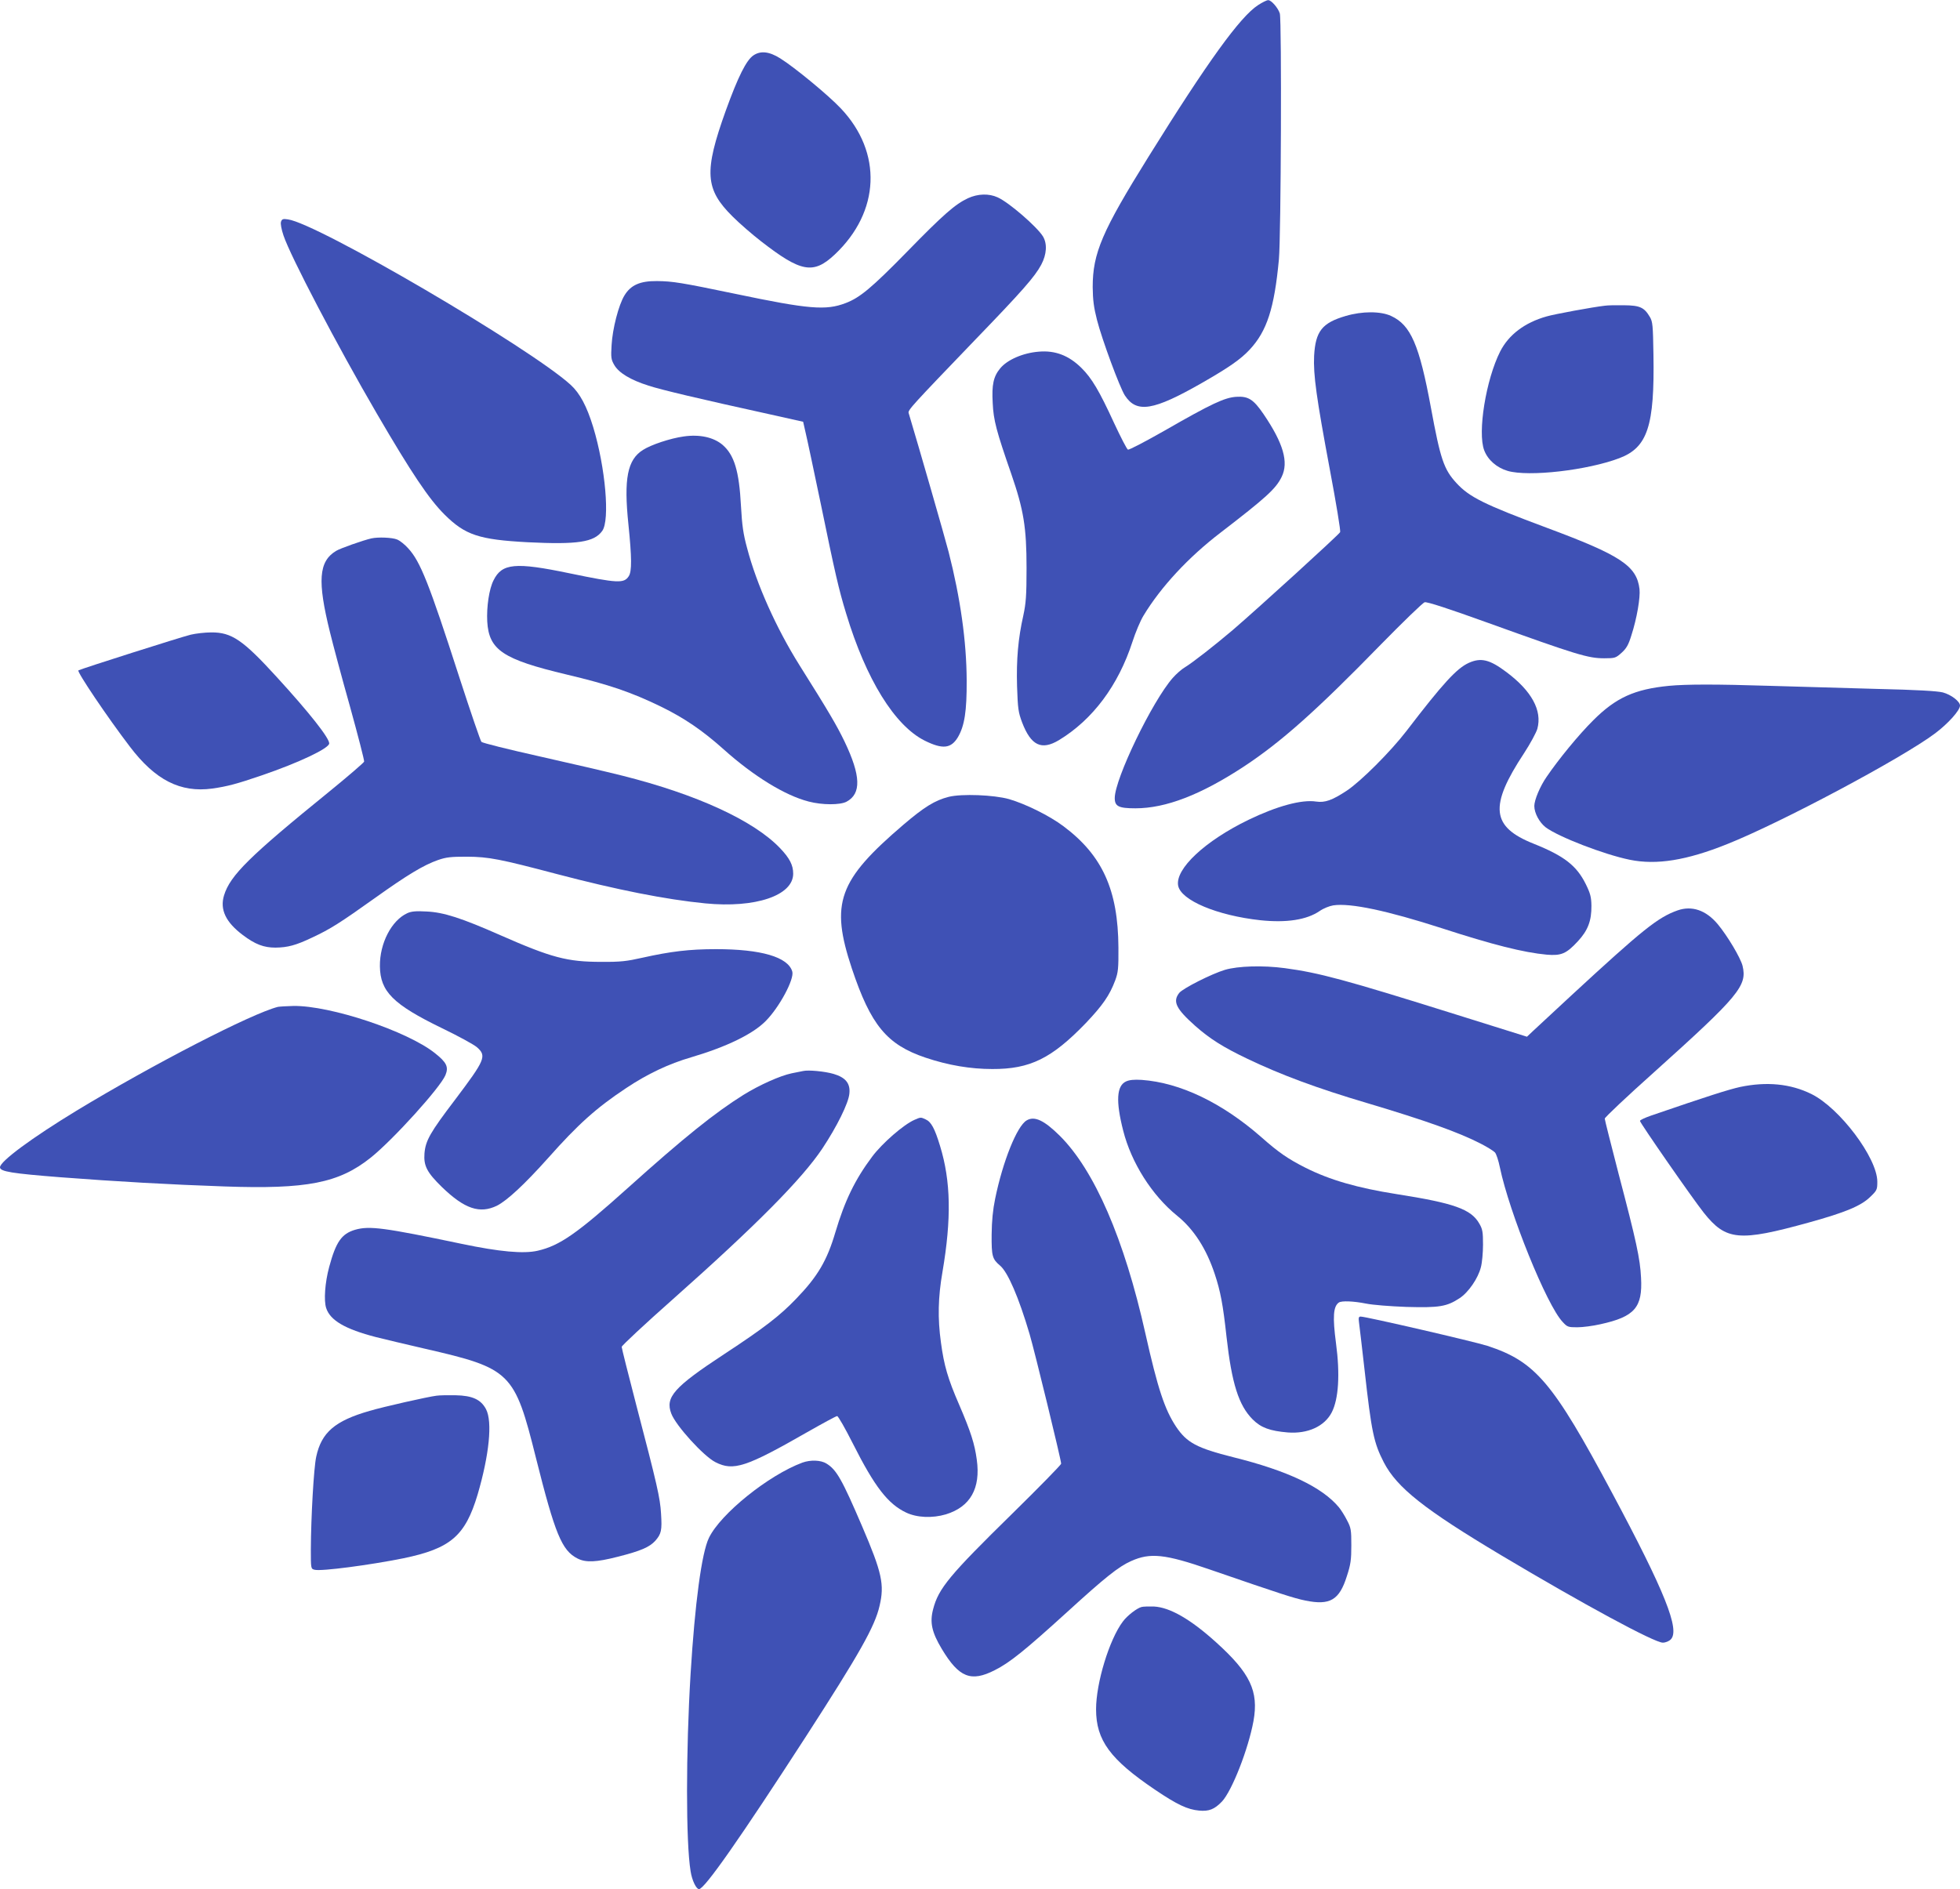
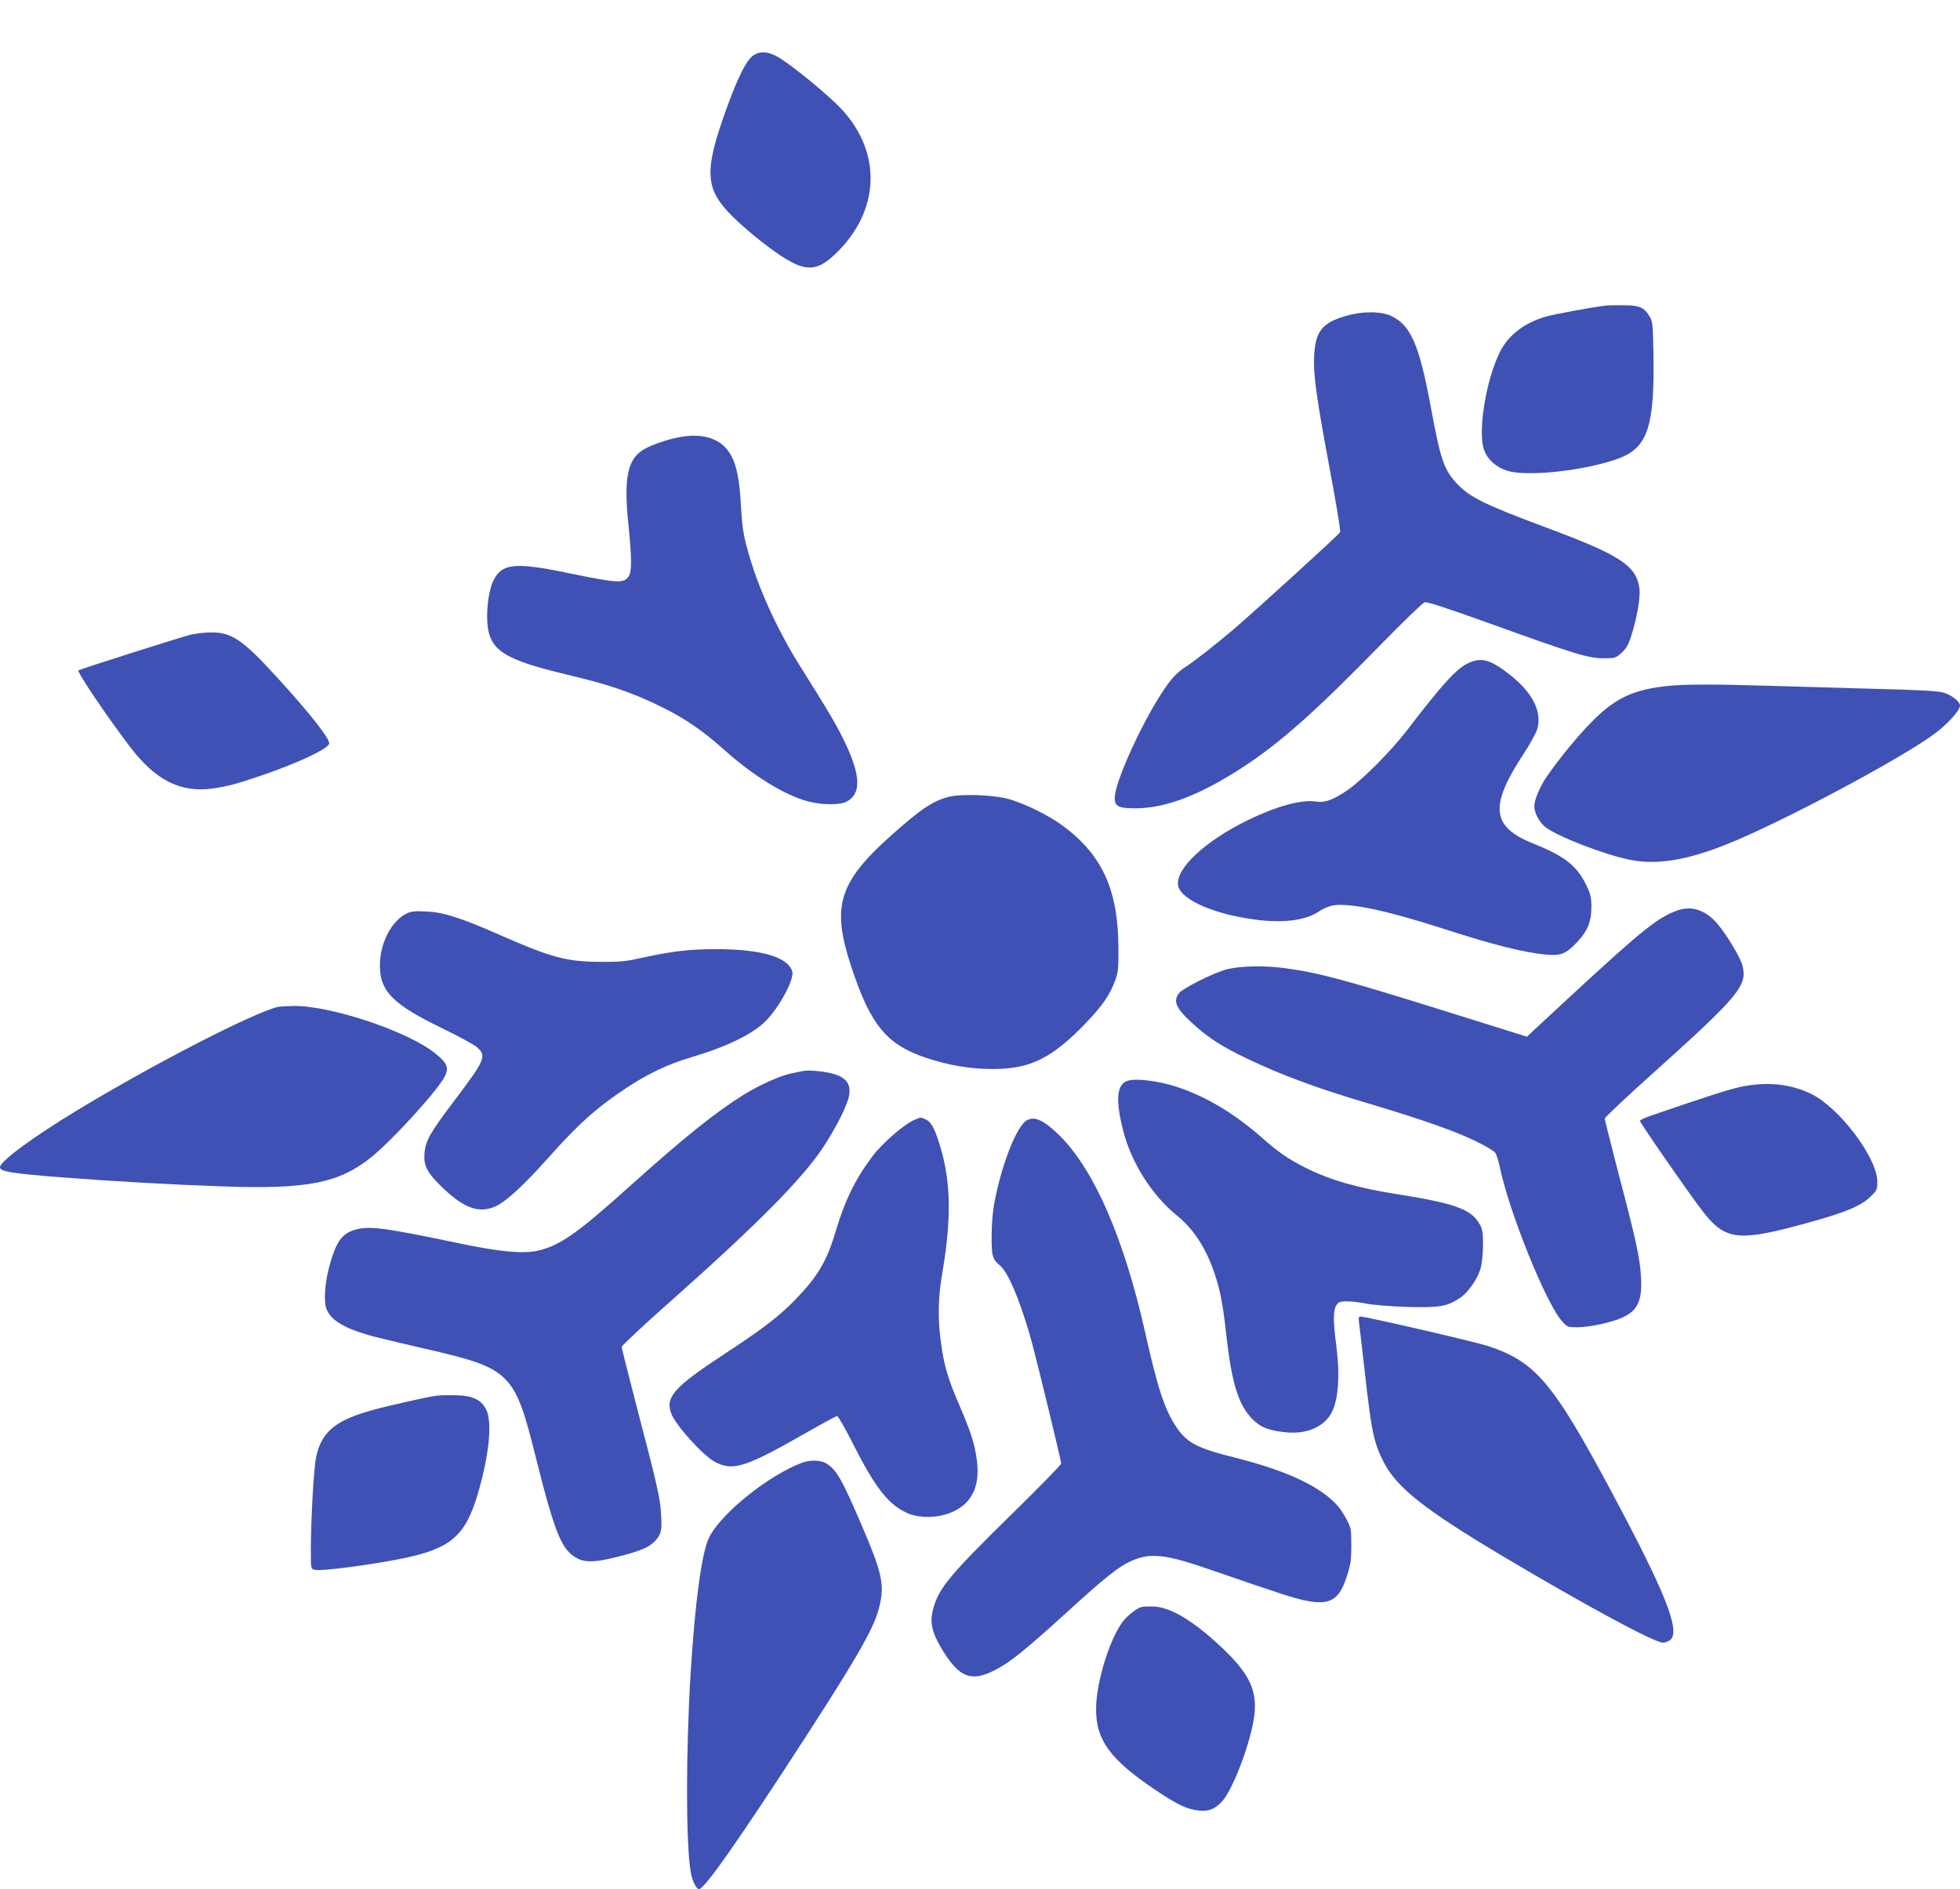
<svg xmlns="http://www.w3.org/2000/svg" version="1.0" width="1280pt" height="1234pt" viewBox="0 0 1280 1234" preserveAspectRatio="xMidYMid meet">
  <g transform="translate(0,1234) scale(0.1,-0.1)" fill="#3f51b5" stroke="none">
-     <path d="M8215 12306 c-117 -77 -327 -367 -714 -989 -304 -488 -365 -631 -365 -852 1 -86 7 -132 28 -215 33 -129 149 -442 182 -493 77 -118 186 -100 504 82 176 101 251 153 311 217 113 121 161 270 191 589 14 154 19 1558 6 1607 -11 36 -56 88 -76 87 -10 0 -39 -15 -67 -33z" />
    <path d="M4920 11978 c-46 -31 -100 -139 -180 -360 -144 -401 -136 -514 45 -693 44 -44 128 -117 185 -161 261 -203 342 -218 482 -86 296 279 312 666 39 954 -82 87 -303 269 -396 327 -72 45 -128 51 -175 19z" />
-     <path d="M6321 11045 c-83 -39 -159 -105 -396 -348 -233 -238 -310 -302 -403 -337 -128 -49 -240 -40 -717 60 -356 74 -411 83 -515 84 -110 1 -171 -26 -212 -94 -38 -62 -78 -217 -84 -325 -5 -81 -3 -94 18 -130 30 -51 106 -97 223 -134 86 -28 327 -85 795 -188 l215 -48 17 -75 c10 -41 54 -250 99 -465 92 -447 116 -553 165 -713 130 -430 317 -732 513 -830 117 -58 172 -52 217 23 43 74 58 169 57 370 -1 255 -41 539 -118 840 -25 97 -194 684 -261 907 -6 19 20 47 435 479 305 316 389 411 431 490 36 68 40 137 11 185 -39 63 -222 222 -296 255 -57 26 -129 24 -194 -6z" />
-     <path d="M1835 10891 c-4 -13 3 -49 16 -88 45 -136 352 -722 609 -1163 228 -391 342 -561 444 -662 134 -133 224 -163 542 -180 325 -16 434 0 487 74 51 70 21 414 -59 678 -42 137 -87 221 -147 276 -264 241 -1655 1056 -1847 1081 -32 5 -39 2 -45 -16z" />
    <path d="M10480 10343 c-79 -9 -329 -55 -380 -70 -142 -40 -247 -119 -303 -229 -93 -184 -149 -530 -104 -646 24 -63 82 -113 153 -134 138 -40 520 4 729 83 185 70 231 210 223 678 -3 188 -5 213 -23 244 -37 63 -65 76 -168 77 -51 1 -108 0 -127 -3z" />
    <path d="M8788 10276 c-154 -45 -197 -100 -206 -260 -6 -124 15 -274 103 -745 41 -217 71 -400 67 -407 -12 -20 -531 -493 -702 -640 -124 -105 -260 -211 -312 -243 -21 -12 -56 -43 -79 -69 -134 -152 -379 -660 -379 -785 0 -54 25 -67 135 -67 198 0 427 88 710 274 241 159 472 364 891 794 146 149 276 275 288 278 16 4 154 -41 412 -134 583 -210 655 -232 761 -232 70 0 75 2 113 36 32 29 45 52 64 114 36 111 59 247 53 302 -18 152 -123 221 -607 401 -408 152 -504 200 -588 291 -83 90 -105 156 -167 492 -76 412 -132 541 -260 600 -68 32 -189 32 -297 0z" />
-     <path d="M6785 10043 c-104 -8 -207 -53 -253 -109 -44 -53 -56 -107 -49 -227 5 -112 24 -183 121 -462 81 -235 100 -349 100 -615 0 -182 -4 -230 -21 -310 -34 -151 -46 -287 -41 -463 5 -147 8 -169 33 -236 58 -151 126 -184 240 -116 221 134 388 357 481 644 19 59 51 136 72 170 113 187 293 381 502 541 299 230 362 287 400 365 47 96 11 220 -119 411 -65 95 -99 117 -177 112 -76 -5 -159 -43 -467 -220 -125 -71 -233 -128 -241 -125 -7 3 -47 81 -90 173 -97 211 -146 294 -214 361 -82 81 -171 115 -277 106z" />
    <path d="M4465 9489 c-87 -12 -213 -54 -266 -88 -102 -64 -126 -188 -95 -487 22 -215 23 -307 2 -338 -31 -48 -72 -46 -386 19 -355 74 -442 66 -497 -46 -29 -57 -46 -174 -41 -269 11 -186 102 -247 518 -346 279 -66 423 -116 615 -209 155 -76 271 -155 410 -279 196 -176 403 -303 557 -342 88 -23 204 -23 246 -1 98 52 94 170 -12 392 -50 104 -103 195 -295 500 -151 241 -280 528 -342 765 -25 91 -33 148 -40 275 -12 229 -44 333 -120 399 -59 50 -150 70 -254 55z" />
-     <path d="M2425 8823 c-53 -12 -204 -65 -231 -82 -113 -69 -122 -196 -39 -531 18 -74 76 -292 130 -483 53 -192 95 -354 93 -362 -2 -7 -104 -95 -228 -196 -520 -422 -647 -547 -687 -678 -28 -92 11 -175 123 -259 81 -61 137 -82 213 -82 80 1 133 15 240 66 120 56 182 96 411 259 210 150 316 214 410 247 55 19 84 22 190 22 142 -1 214 -15 589 -114 388 -102 710 -166 967 -191 327 -32 574 51 574 194 0 56 -23 101 -86 167 -172 180 -544 351 -1029 473 -99 25 -344 82 -545 127 -201 45 -370 87 -376 94 -6 6 -71 196 -144 421 -199 617 -255 757 -334 843 -22 25 -55 51 -73 58 -31 13 -124 17 -168 7z" />
    <path d="M1245 8194 c-62 -15 -710 -221 -733 -233 -12 -7 190 -307 336 -498 166 -219 330 -302 538 -274 99 14 162 31 320 85 246 84 444 178 444 210 0 36 -129 200 -344 435 -219 240 -293 291 -426 290 -41 0 -102 -7 -135 -15z" />
    <path d="M9592 8010 c-79 -36 -169 -134 -407 -445 -104 -135 -297 -328 -390 -390 -96 -63 -142 -79 -199 -71 -95 15 -258 -30 -442 -119 -285 -138 -480 -321 -460 -430 18 -96 254 -195 536 -226 171 -18 303 2 388 60 24 17 64 33 89 37 112 17 354 -35 708 -149 332 -108 535 -159 686 -173 95 -8 128 6 203 87 66 71 90 134 89 233 -1 57 -7 80 -37 141 -60 121 -141 184 -341 264 -276 110 -291 244 -62 591 41 63 80 135 87 160 32 119 -37 246 -201 369 -110 83 -167 97 -247 61z" />
    <path d="M10899 7860 c-224 -22 -346 -77 -494 -225 -94 -93 -226 -254 -305 -370 -43 -62 -80 -151 -80 -190 0 -46 33 -107 74 -139 82 -62 382 -178 549 -212 175 -36 372 -4 636 102 354 141 1145 563 1359 724 85 64 162 150 162 181 0 27 -57 71 -112 86 -37 9 -167 17 -433 23 -209 6 -522 15 -695 20 -349 11 -546 11 -661 0z" />
    <path d="M6196 7135 c-91 -23 -161 -67 -296 -182 -426 -364 -479 -512 -337 -939 124 -371 229 -498 482 -583 149 -50 294 -74 435 -74 247 -1 388 69 611 300 109 115 155 180 192 279 19 52 22 77 21 214 -2 377 -105 603 -359 793 -92 69 -246 145 -355 177 -100 28 -309 36 -394 15z" />
    <path d="M10955 6393 c-129 -46 -226 -124 -695 -557 -118 -110 -231 -215 -251 -233 l-37 -35 -463 145 c-727 228 -895 273 -1119 303 -144 19 -304 14 -390 -11 -87 -26 -275 -121 -299 -151 -44 -56 -21 -103 102 -213 97 -86 184 -141 341 -216 221 -106 458 -194 786 -291 379 -113 598 -191 741 -265 43 -22 84 -48 92 -57 9 -10 23 -53 32 -97 62 -297 306 -901 410 -1010 30 -33 36 -35 96 -35 35 0 103 9 151 20 223 49 276 109 265 304 -6 124 -31 239 -147 680 -49 190 -90 351 -90 359 0 8 145 145 323 304 555 499 608 564 577 694 -13 52 -98 195 -162 272 -77 92 -169 123 -263 90z" />
    <path d="M2660 6375 c-103 -47 -181 -197 -179 -347 2 -165 86 -249 405 -404 106 -51 208 -107 228 -124 66 -58 55 -82 -144 -346 -161 -212 -191 -264 -198 -349 -6 -81 17 -124 114 -219 148 -143 247 -176 359 -122 67 34 181 140 334 311 197 222 315 328 511 458 138 92 277 158 425 201 230 68 401 151 485 236 89 89 189 275 174 324 -28 95 -204 146 -498 146 -176 0 -297 -15 -481 -56 -102 -23 -142 -28 -270 -27 -220 0 -323 27 -657 174 -256 113 -371 150 -483 155 -68 4 -99 1 -125 -11z" />
    <path d="M1815 5763 c-171 -43 -817 -376 -1315 -678 -291 -177 -500 -331 -500 -370 0 -28 78 -40 395 -65 366 -28 719 -48 1070 -60 540 -19 748 22 956 188 144 115 454 457 488 539 22 54 8 83 -69 144 -181 144 -682 311 -923 308 -45 -1 -91 -4 -102 -6z" />
    <path d="M5245 5344 c-11 -2 -45 -9 -75 -15 -76 -16 -208 -75 -315 -141 -187 -117 -389 -279 -755 -608 -333 -299 -445 -377 -589 -410 -91 -21 -248 -7 -496 45 -506 106 -602 119 -696 92 -88 -26 -125 -79 -169 -242 -28 -103 -36 -220 -20 -269 26 -81 124 -138 325 -190 55 -14 199 -48 320 -76 562 -129 585 -152 725 -713 125 -498 169 -605 271 -657 54 -28 123 -25 263 11 151 38 208 63 246 105 39 45 44 68 37 177 -6 103 -25 186 -162 710 -52 200 -95 371 -95 379 0 8 150 148 334 311 544 483 842 784 976 984 95 143 172 298 177 360 7 66 -25 105 -103 128 -58 17 -165 27 -199 19z" />
    <path d="M7354 5276 c-62 -28 -68 -129 -19 -321 53 -210 188 -423 352 -556 109 -88 191 -215 246 -381 37 -111 54 -199 77 -411 34 -303 79 -447 171 -539 54 -54 112 -75 229 -85 131 -10 240 40 287 131 45 87 55 249 28 451 -23 174 -18 242 19 267 18 12 96 9 176 -7 43 -9 157 -18 265 -22 215 -6 263 2 347 57 58 38 121 130 139 202 8 29 14 96 14 148 0 82 -3 101 -24 137 -54 95 -165 134 -541 193 -254 40 -435 92 -594 172 -113 57 -175 99 -290 201 -256 224 -529 355 -780 373 -50 3 -80 0 -102 -10z" />
    <path d="M11365 5240 c-77 -17 -212 -60 -582 -187 -40 -14 -73 -29 -73 -35 0 -13 346 -511 417 -600 145 -182 230 -190 688 -63 235 65 338 108 397 165 46 44 48 49 48 101 0 155 -246 482 -431 573 -136 67 -291 82 -464 46z" />
    <path d="M5972 5025 c-71 -31 -210 -152 -276 -240 -113 -151 -179 -288 -241 -496 -54 -183 -115 -287 -255 -432 -106 -111 -211 -192 -470 -362 -329 -216 -387 -282 -346 -389 30 -79 211 -278 288 -317 117 -60 200 -33 598 195 102 58 190 106 197 106 7 0 53 -81 103 -180 142 -282 229 -394 347 -450 71 -34 172 -38 260 -12 160 49 228 170 202 357 -14 104 -39 182 -115 359 -74 170 -99 257 -119 406 -22 158 -19 296 10 462 59 347 55 592 -16 823 -35 115 -58 157 -94 173 -32 15 -32 15 -73 -3z" />
    <path d="M6704 5021 c-63 -38 -155 -267 -205 -511 -15 -73 -22 -144 -23 -235 -1 -141 4 -159 56 -203 50 -43 121 -206 192 -447 34 -116 206 -822 206 -846 0 -7 -144 -154 -320 -327 -410 -402 -481 -488 -516 -623 -23 -87 -9 -151 57 -261 112 -186 190 -217 345 -138 98 49 197 129 472 379 249 227 336 297 419 334 125 56 221 46 513 -55 470 -162 551 -188 625 -203 161 -33 222 3 271 160 25 76 29 107 29 200 0 101 -2 115 -28 164 -15 30 -39 68 -53 85 -110 132 -335 239 -689 327 -239 60 -304 95 -374 199 -75 113 -120 249 -201 610 -138 618 -333 1066 -559 1291 -103 102 -166 131 -217 100z" />
    <path d="M8875 3703 c3 -21 19 -159 36 -308 46 -413 61 -480 126 -607 86 -166 264 -307 768 -608 533 -318 999 -570 1054 -570 18 0 40 9 52 21 62 62 -38 312 -384 959 -387 724 -500 856 -814 959 -84 27 -792 191 -827 191 -13 0 -15 -8 -11 -37z" />
    <path d="M2850 3223 c-57 -7 -345 -72 -436 -99 -227 -65 -315 -141 -349 -300 -16 -73 -34 -394 -35 -605 0 -126 0 -127 25 -133 43 -11 361 31 579 75 309 64 404 146 485 416 76 259 98 476 55 558 -33 63 -89 89 -199 91 -49 1 -106 0 -125 -3z" />
    <path d="M5240 2786 c-221 -82 -534 -334 -610 -491 -48 -98 -92 -430 -120 -888 -31 -511 -31 -1103 0 -1290 9 -60 37 -117 55 -117 36 0 270 335 697 995 352 545 451 720 482 855 33 139 16 217 -113 518 -132 308 -168 372 -234 412 -37 23 -104 25 -157 6z" />
    <path d="M7455 1843 c-31 -8 -94 -57 -122 -95 -89 -118 -175 -402 -175 -573 0 -203 92 -328 387 -527 142 -96 210 -128 286 -135 64 -6 100 8 149 59 65 69 172 341 206 526 35 195 -21 313 -245 515 -166 150 -300 227 -404 233 -34 1 -71 0 -82 -3z" />
  </g>
</svg>